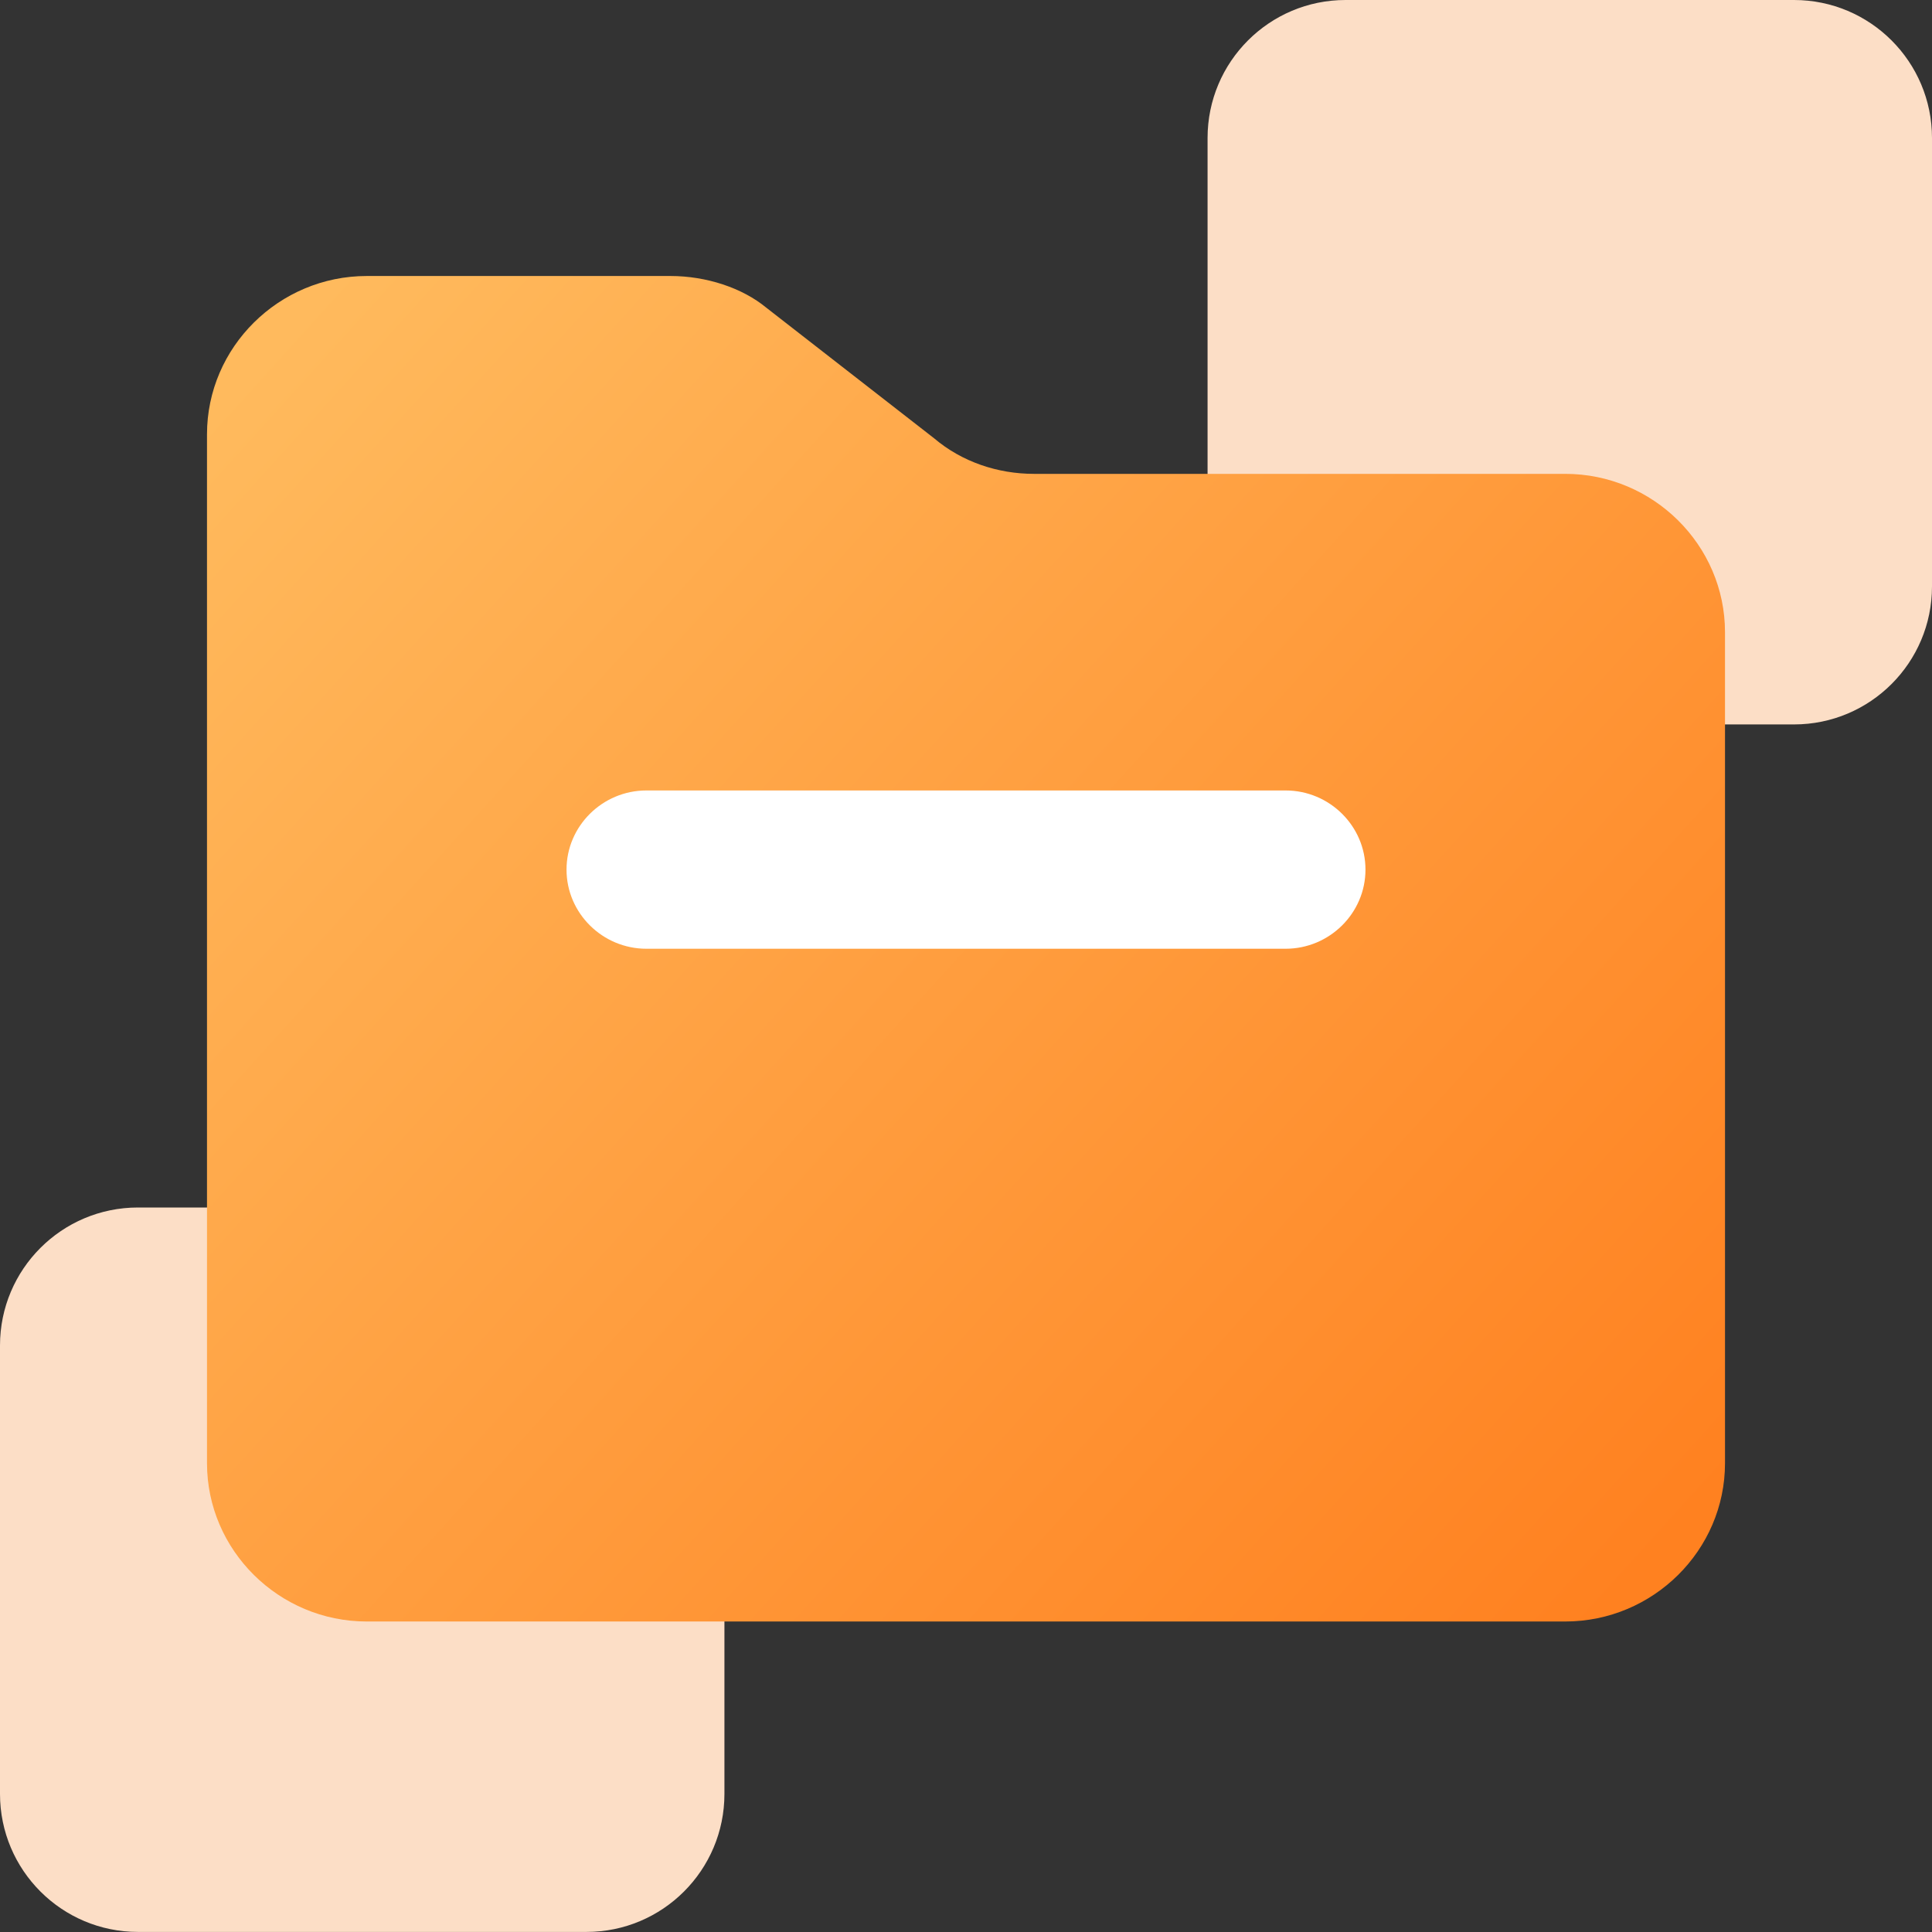
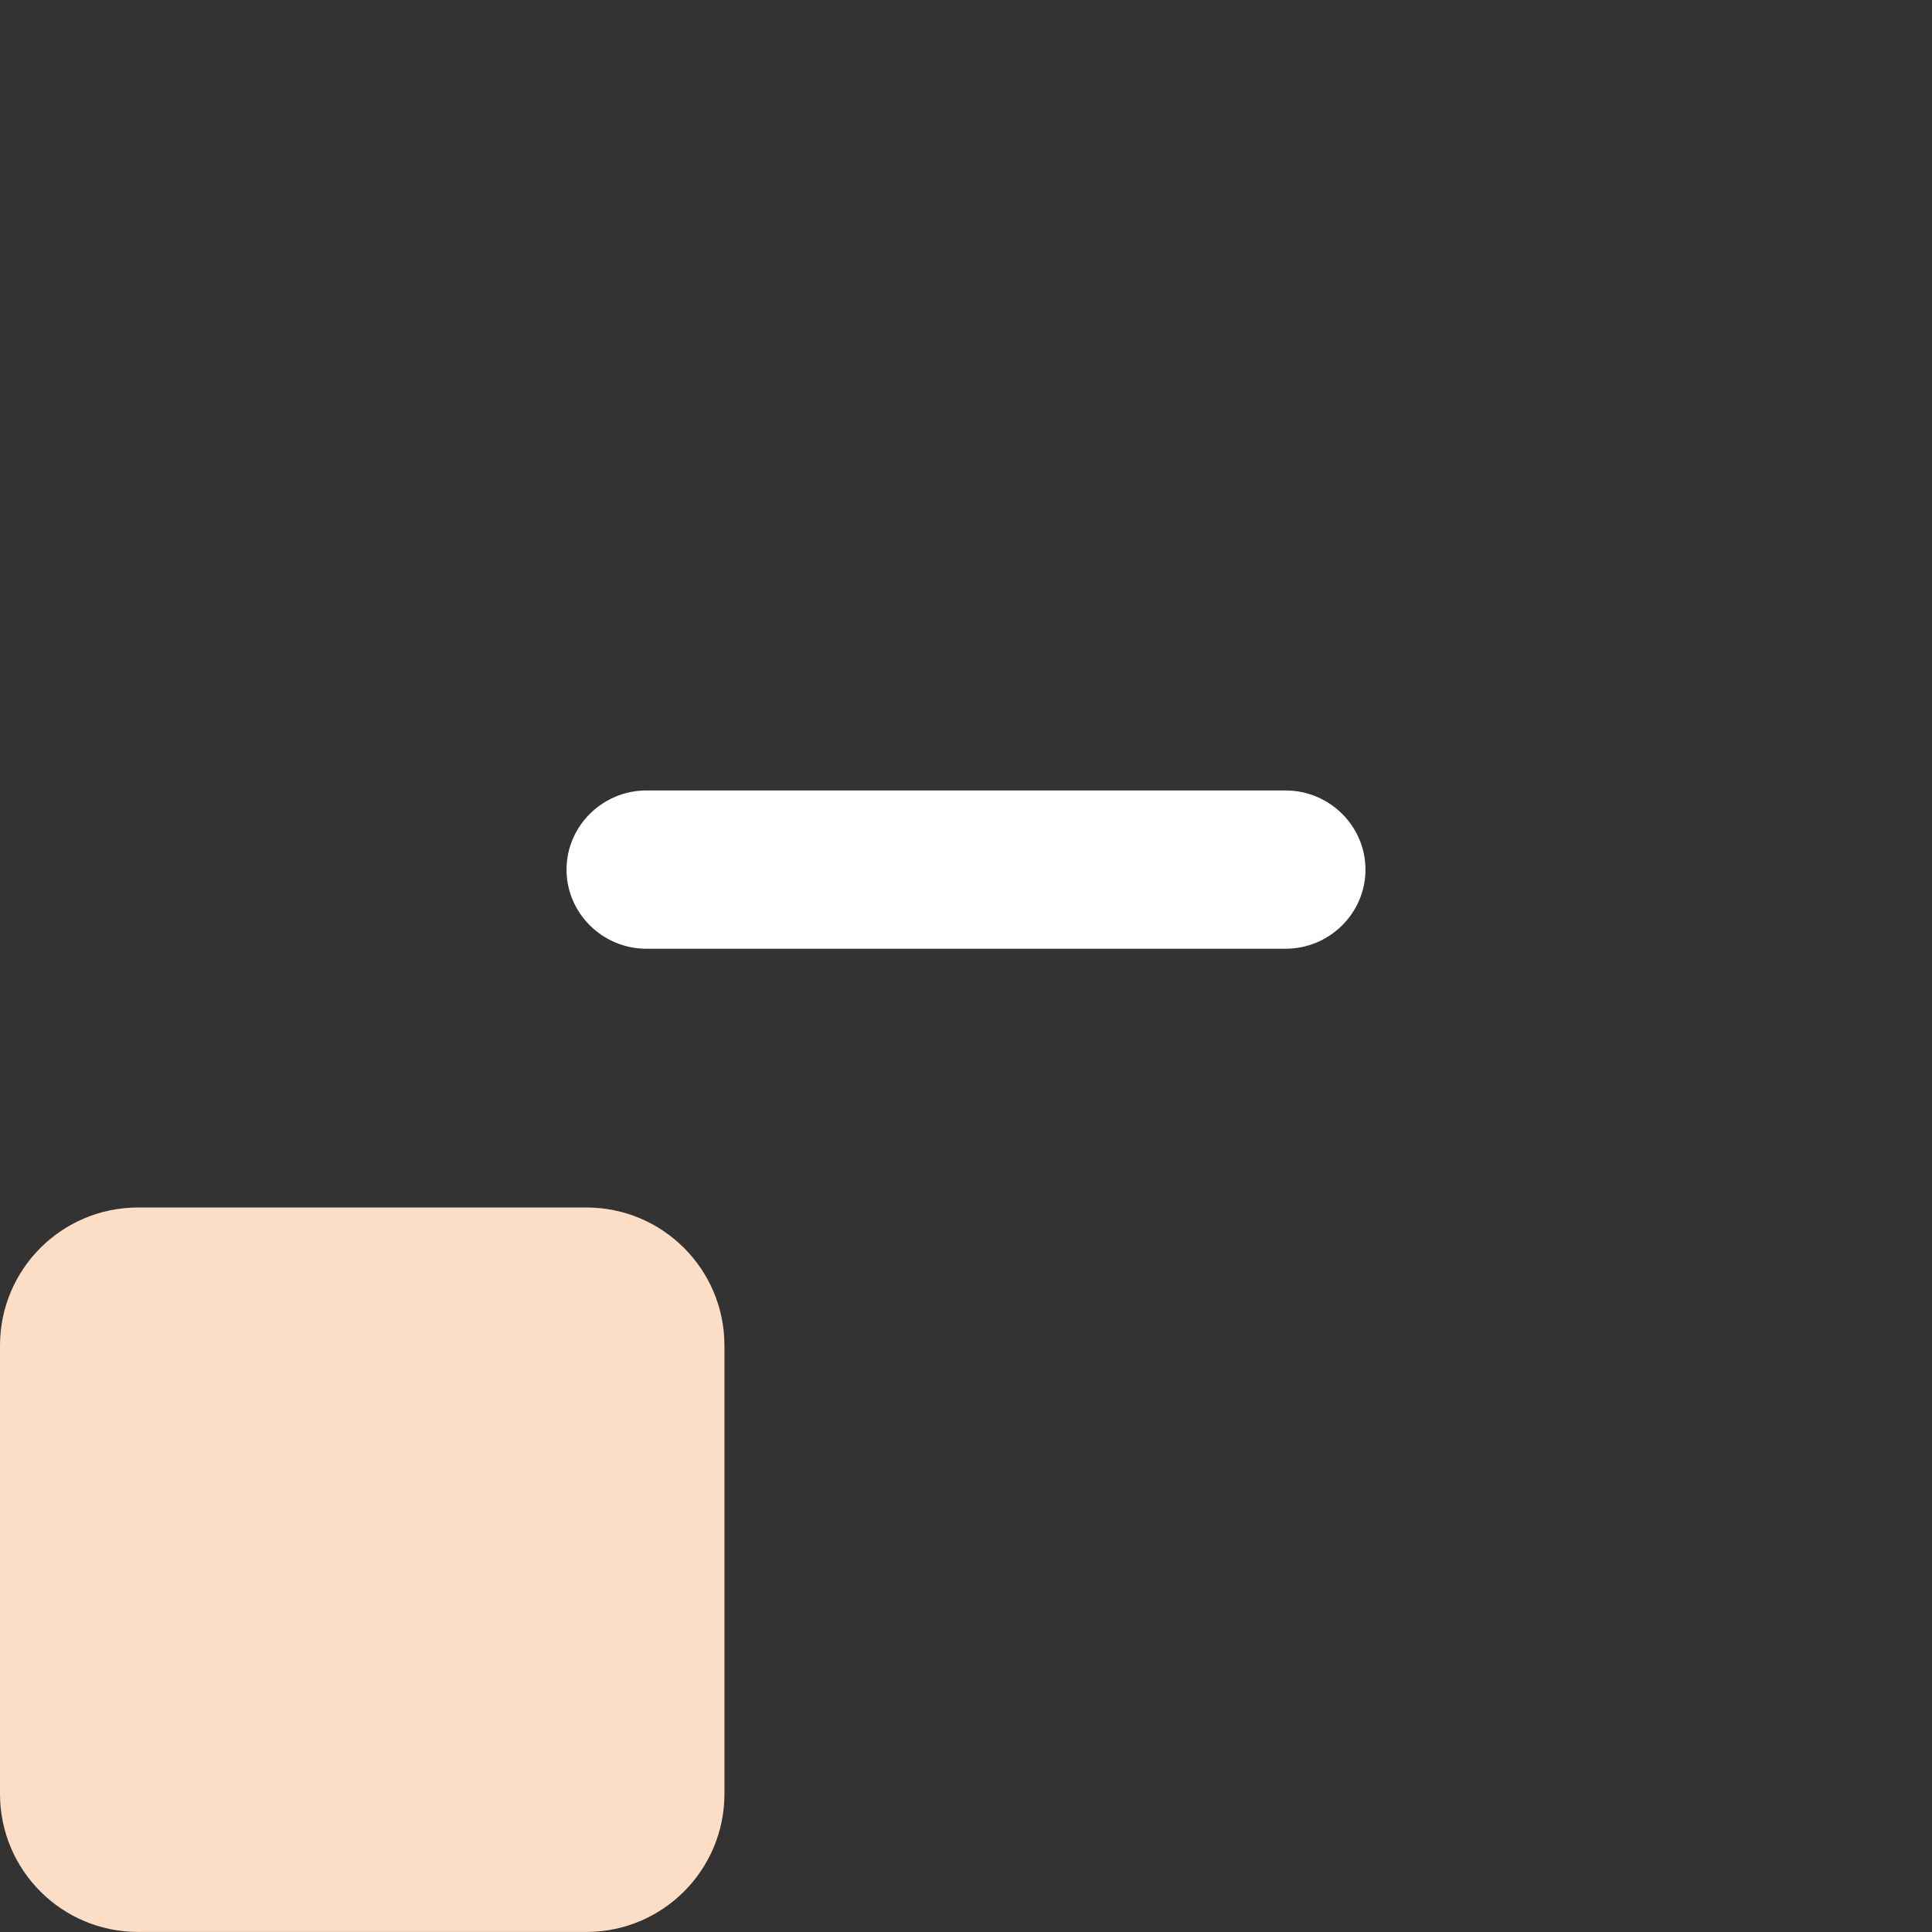
<svg xmlns="http://www.w3.org/2000/svg" width="56px" height="56px" viewBox="0 0 56 56" version="1.1">
  <rect x="0" y="0" width="56" height="56" fill="#333333" stroke="none" />
  <title>Iso-pain-wenjian</title>
  <defs>
    <linearGradient x1="0%" y1="10.718%" x2="100%" y2="89.282%" id="linearGradient-1">
      <stop stop-color="#FFBA5D" offset="0%" />
      <stop stop-color="#FF8120" offset="100%" />
    </linearGradient>
  </defs>
  <g id="页面-1" stroke="none" stroke-width="1" fill="none" fill-rule="evenodd">
    <g id="1.1.1-ISO文件管理" transform="translate(-1175, -842)">
      <g id="编组-4" transform="translate(0, 622)">
        <g id="Iso-pain-wenjian" transform="translate(1175, 220)">
-           <path d="M39.002,20.998 L52,20.998 C54.209,20.998 56,19.207 56,16.998 L56,4 C56,1.791 54.209,-4.05812251e-16 52,0 L39.002,0 C36.793,4.05812251e-16 35.002,1.791 35.002,4 L35.002,16.998 C35.002,19.207 36.793,20.998 39.002,20.998 Z" id="路径" fill="#FCDEC6" />
          <path d="M4,55.998 L16.998,55.998 C19.207,55.998 20.998,54.207 20.998,51.998 L20.998,39 C20.998,36.791 19.207,35 16.998,35 L4,35 C1.791,35 -2.705415e-16,36.791 0,39 L0,51.998 C2.705415e-16,54.207 1.791,55.998 4,55.998 Z" id="路径" fill="#FCDEC6" />
-           <path d="M45.368,13.735 L29.968,13.735 C28.926,13.735 27.884,13.391 27.074,12.703 L22.211,8.918 C21.516,8.344 20.474,8 19.432,8 L10.632,8 C8.084,8 6,10.065 6,12.588 L6,42.412 C6,44.935 8.084,47 10.632,47 L45.368,47 C47.916,47 50,44.935 50,42.412 L50,18.324 C50,15.8 47.916,13.735 45.368,13.735 Z" id="路径" fill="url(#linearGradient-1)" />
          <path d="M37.263,27.5 L18.737,27.5 C17.463,27.5 16.421,26.468 16.421,25.206 C16.421,23.944 17.463,22.912 18.737,22.912 L37.263,22.912 C38.537,22.912 39.579,23.944 39.579,25.206 C39.579,26.468 38.537,27.5 37.263,27.5 Z" id="路径" fill="#FFFFFF" />
        </g>
      </g>
    </g>
  </g>
</svg>